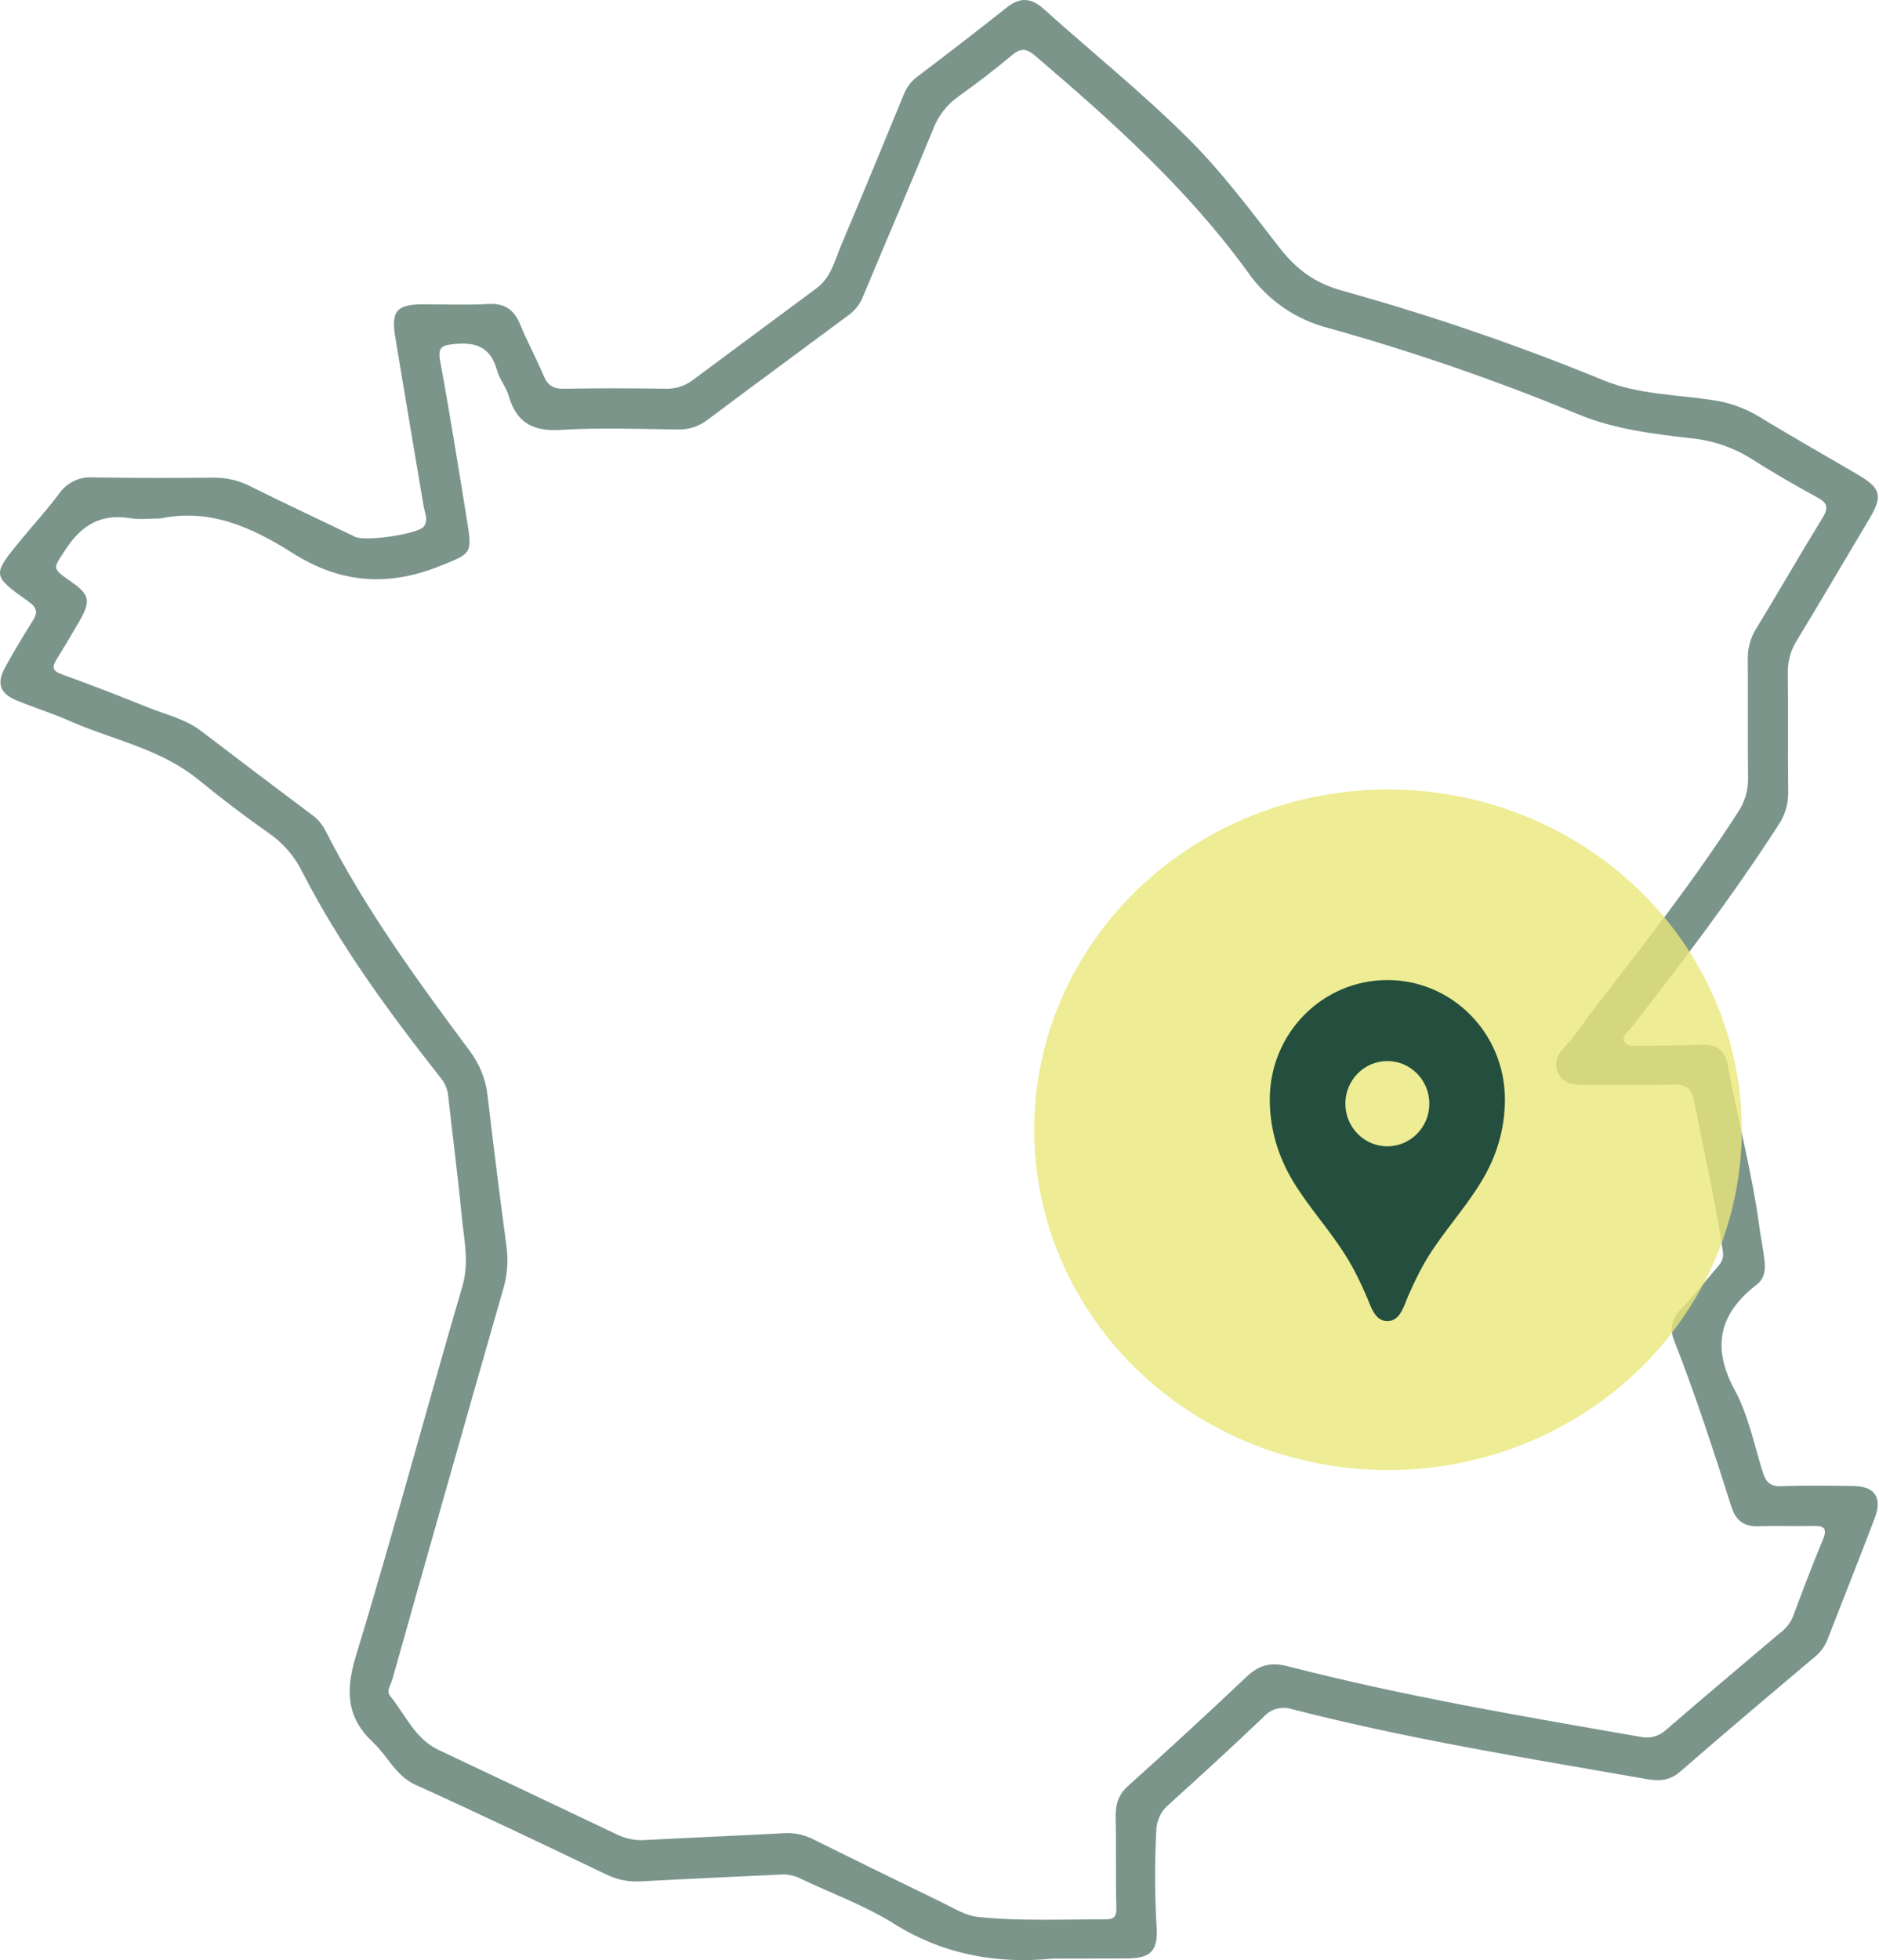
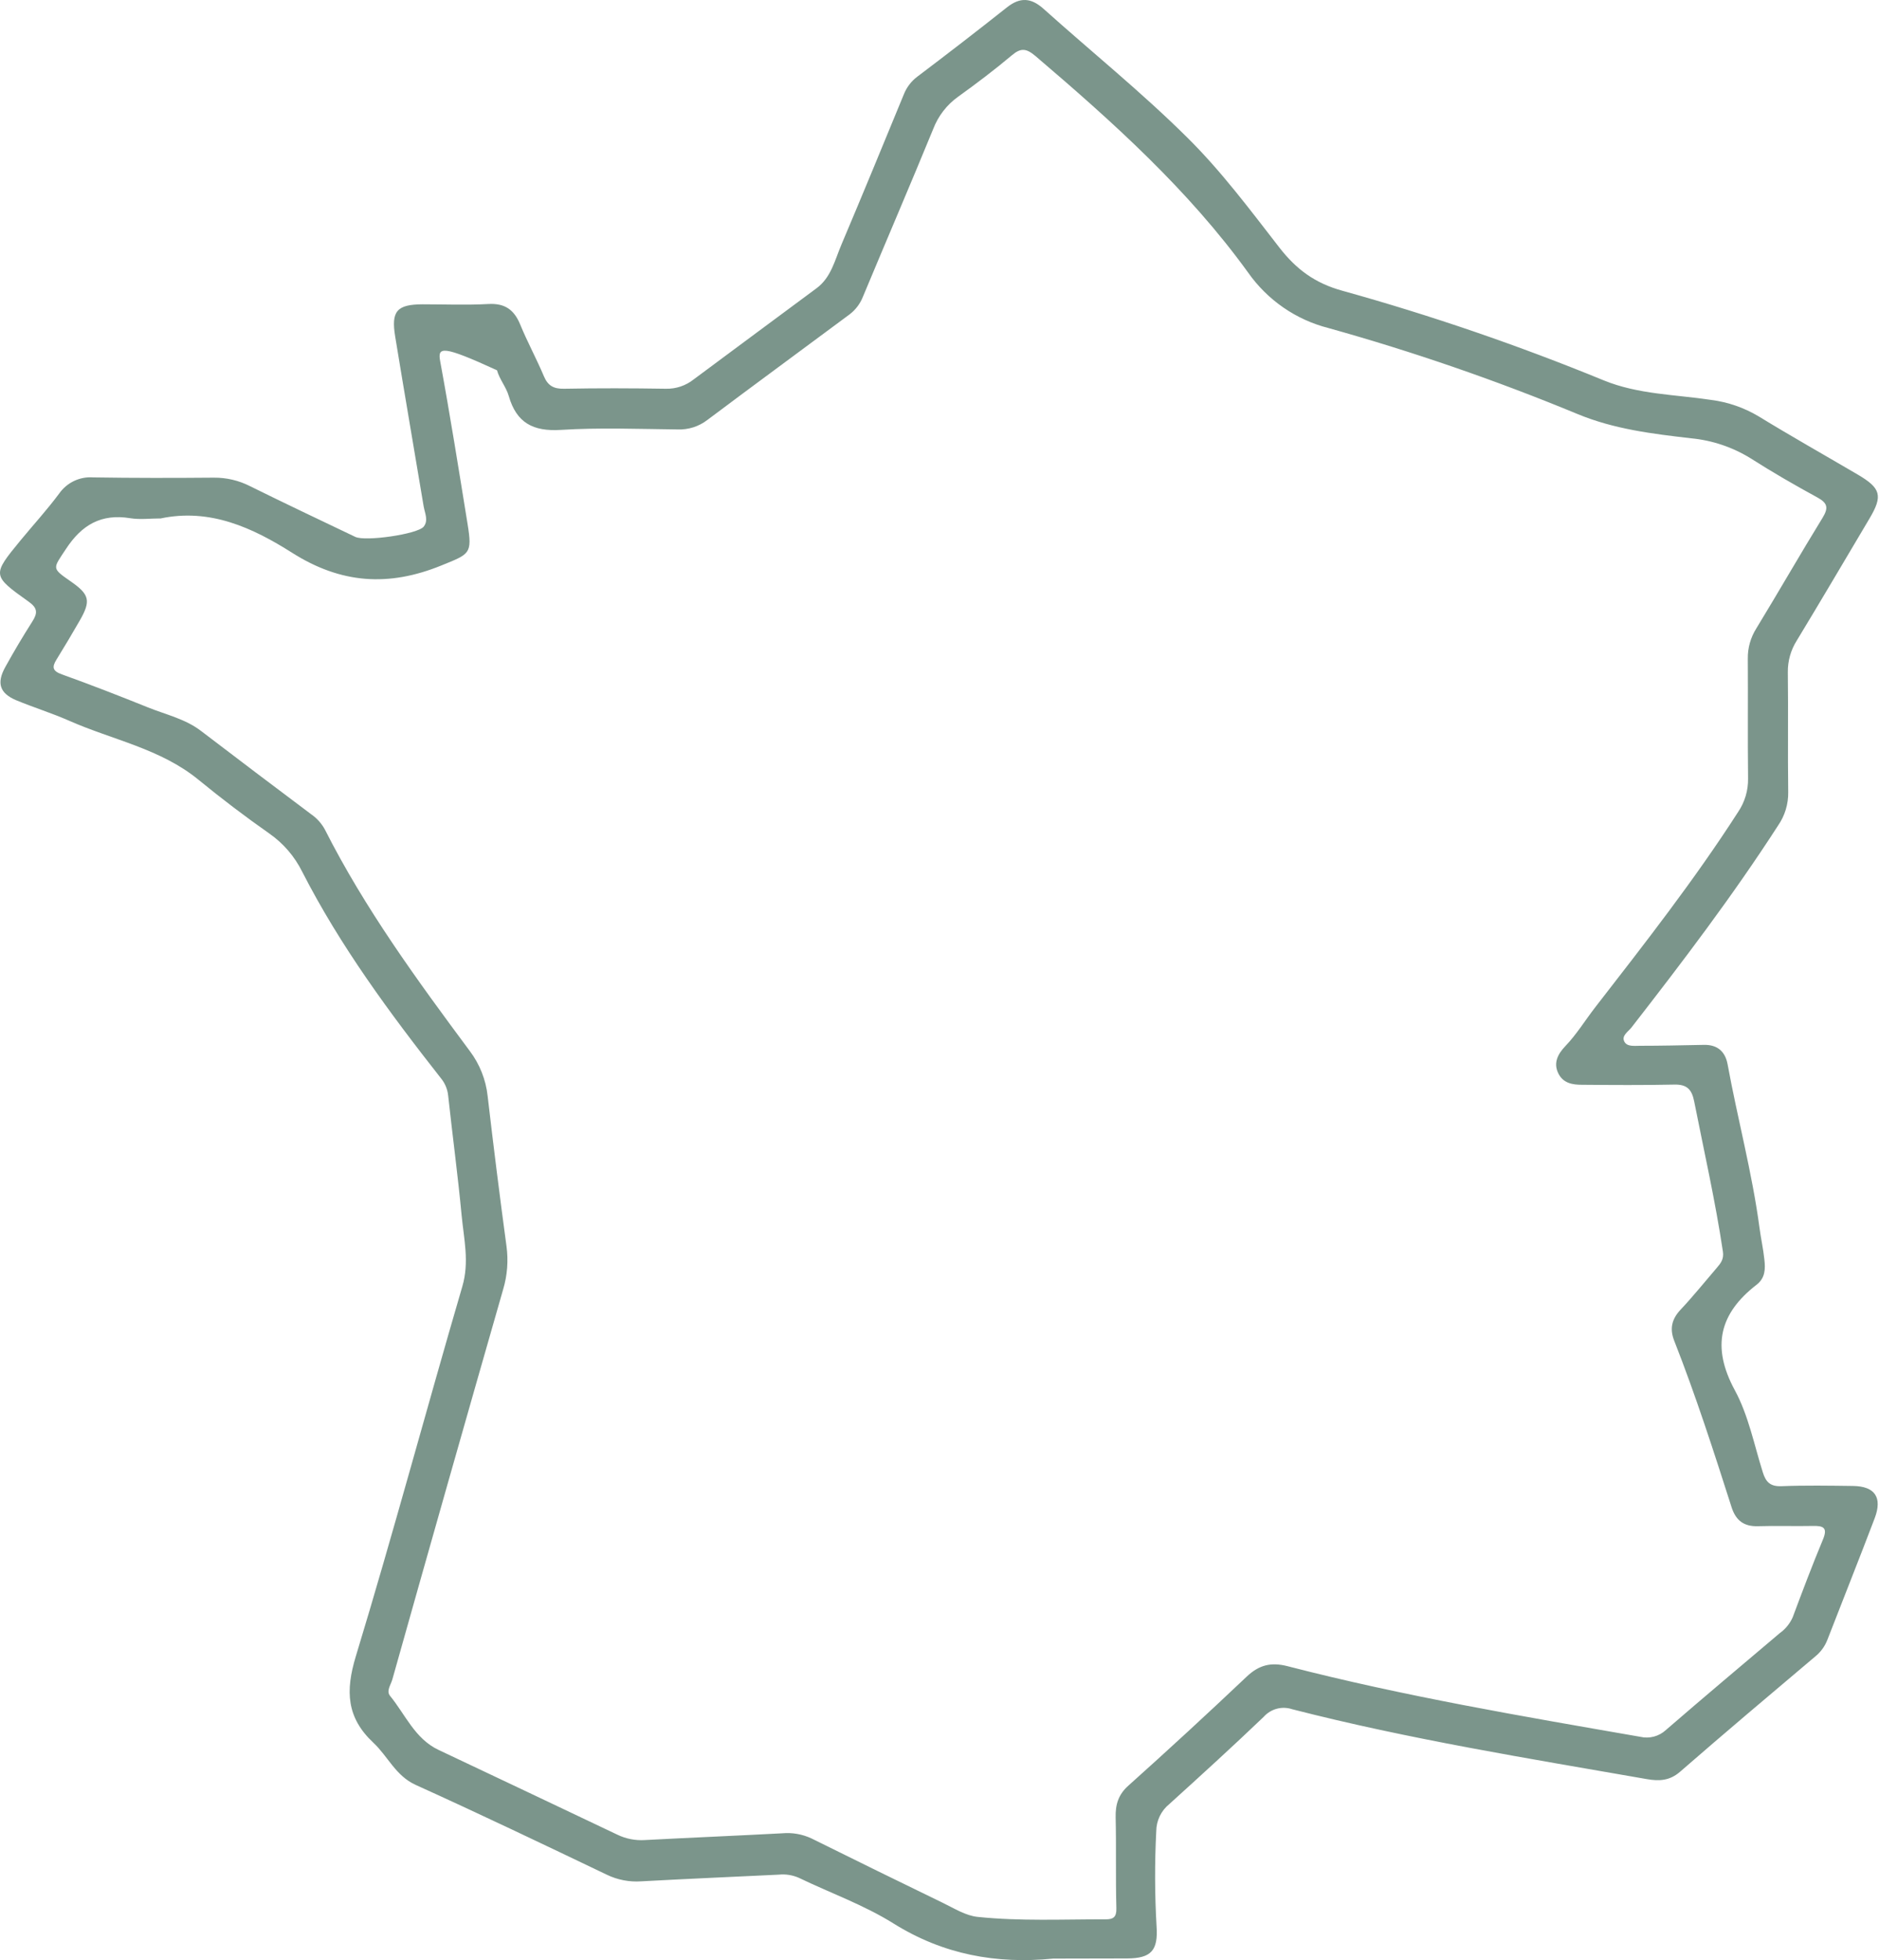
<svg xmlns="http://www.w3.org/2000/svg" width="210" height="219" viewBox="0 0 210 219" fill="none">
-   <path d="M117.712 218.831C111.337 219.459 105.417 218.381 99.846 214.899C96.549 212.836 92.805 211.503 89.279 209.805C88.573 209.494 87.799 209.372 87.032 209.452C81.913 209.698 76.79 209.919 71.67 210.199C70.339 210.293 69.006 210.035 67.804 209.452C60.707 206.056 53.606 202.659 46.446 199.42C44.216 198.405 43.347 196.227 41.732 194.716C38.73 191.91 38.586 188.938 39.771 185.044C43.941 171.336 47.644 157.487 51.671 143.731C52.476 140.98 51.839 138.416 51.591 135.783C51.169 131.313 50.57 126.868 50.085 122.389C50.01 121.686 49.732 121.022 49.284 120.478C43.541 113.167 38.021 105.704 33.767 97.382C32.92 95.681 31.663 94.222 30.111 93.137C27.404 91.237 24.77 89.239 22.209 87.142C17.95 83.644 12.578 82.671 7.729 80.527C5.806 79.678 3.782 79.054 1.825 78.243C-0.03 77.466 -0.405 76.329 0.586 74.537C1.577 72.745 2.551 71.111 3.613 69.442C4.204 68.512 4.225 67.952 3.217 67.234C-0.92 64.288 -0.894 64.263 2.306 60.361C3.74 58.624 5.258 56.965 6.611 55.147C7.035 54.542 7.607 54.057 8.272 53.74C8.937 53.423 9.672 53.285 10.406 53.339C14.901 53.411 19.396 53.407 23.9 53.368C25.304 53.355 26.691 53.681 27.944 54.319C31.844 56.247 35.782 58.111 39.712 59.987C40.83 60.522 46.678 59.686 47.353 58.841C47.897 58.153 47.488 57.347 47.353 56.604C46.294 50.265 45.202 43.931 44.165 37.592C43.697 34.756 44.363 34.013 47.222 34C49.681 34 52.147 34.102 54.597 33.966C56.431 33.869 57.46 34.607 58.139 36.259C58.944 38.216 59.961 40.08 60.783 42.029C61.234 43.103 61.883 43.455 63.035 43.434C66.83 43.362 70.625 43.374 74.42 43.434C75.543 43.461 76.64 43.093 77.523 42.394C82.086 38.997 86.682 35.601 91.261 32.204C92.889 30.999 93.302 29.067 94.031 27.348C96.397 21.765 98.704 16.156 101.01 10.552C101.32 9.764 101.841 9.078 102.515 8.569C105.889 6.022 109.228 3.445 112.534 0.826C114.01 -0.342 115.241 -0.257 116.633 0.991C121.98 5.789 127.596 10.31 132.686 15.362C136.481 19.111 139.702 23.429 142.996 27.674C144.872 30.082 146.951 31.64 150.012 32.48C159.948 35.243 169.714 38.591 179.259 42.508C183.113 44.075 187.229 44.075 191.239 44.682C193.113 44.922 194.918 45.546 196.543 46.516C200.199 48.754 203.935 50.859 207.633 53.029C210.218 54.545 210.441 55.398 208.949 57.916C206.246 62.462 203.568 67.026 200.823 71.548C200.143 72.614 199.791 73.86 199.811 75.127C199.87 79.585 199.79 84.043 199.853 88.496C199.877 89.83 199.481 91.138 198.723 92.232C193.663 100.074 188.038 107.47 182.325 114.814C181.962 115.277 181.195 115.715 181.54 116.381C181.844 116.967 182.662 116.844 183.261 116.844C185.643 116.844 188.026 116.789 190.429 116.742C191.939 116.708 192.82 117.485 193.081 118.924C194.199 125.029 195.826 131.032 196.644 137.18C196.8 138.36 197.066 139.532 197.188 140.717C197.311 141.765 197.294 142.788 196.316 143.544C192.162 146.758 191.256 150.464 193.878 155.313C195.405 158.115 196.041 161.409 197.016 164.504C197.357 165.6 197.859 166.097 199.099 166.05C201.764 165.944 204.433 165.99 207.11 166.024C209.531 166.058 210.399 167.298 209.522 169.62C207.793 174.176 205.98 178.697 204.222 183.236C203.939 183.958 203.474 184.593 202.872 185.078C197.812 189.349 192.752 193.616 187.768 197.955C186.605 198.966 185.424 199.017 184.058 198.779C170.784 196.461 157.493 194.325 144.421 190.971C143.865 190.784 143.267 190.764 142.701 190.915C142.134 191.066 141.624 191.381 141.233 191.82C137.771 195.128 134.233 198.354 130.691 201.56C130.235 201.926 129.867 202.391 129.613 202.92C129.359 203.449 129.226 204.029 129.224 204.616C129.043 208.141 129.055 211.673 129.258 215.196C129.452 217.931 128.659 218.801 125.973 218.814C123.287 218.826 120.449 218.826 117.712 218.831ZM17.92 57.924C16.799 57.924 15.648 58.077 14.547 57.898C11.33 57.372 9.145 58.629 7.379 61.325C5.907 63.562 5.726 63.447 7.923 64.972C10.01 66.428 10.179 67.128 8.914 69.332C8.07 70.801 7.203 72.256 6.312 73.696C5.785 74.545 5.869 74.97 6.915 75.348C10.153 76.507 13.358 77.759 16.546 79.041C18.557 79.852 20.712 80.315 22.491 81.686C26.573 84.8 30.672 87.899 34.787 90.984C35.419 91.423 35.941 92.004 36.309 92.682C40.792 101.539 46.619 109.508 52.506 117.43C53.611 118.894 54.301 120.633 54.5 122.461C55.15 128.065 55.852 133.662 56.608 139.252C56.825 140.858 56.699 142.492 56.237 144.045C52.071 158.565 47.942 173.097 43.849 187.643C43.684 188.233 43.153 188.916 43.583 189.464C45.299 191.557 46.366 194.262 49.002 195.51C55.668 198.668 62.339 201.81 68.997 204.986C69.944 205.444 70.992 205.652 72.041 205.589C77.161 205.317 82.284 205.105 87.403 204.833C88.524 204.729 89.652 204.924 90.675 205.398C95.575 207.826 100.482 210.232 105.395 212.615C106.66 213.226 107.925 214.037 109.275 214.173C114.023 214.666 118.8 214.436 123.569 214.445C124.413 214.445 124.796 214.211 124.767 213.205C124.674 209.809 124.767 206.412 124.687 203.046C124.657 201.615 124.99 200.498 126.116 199.501C130.575 195.507 134.978 191.451 139.327 187.333C140.714 186.012 142.072 185.69 143.898 186.161C156.89 189.515 170.109 191.752 183.311 194.049C183.818 194.169 184.346 194.161 184.849 194.027C185.352 193.893 185.814 193.637 186.196 193.281C190.412 189.634 194.663 186.063 198.905 182.472C199.535 182.024 200.035 181.414 200.351 180.705C201.439 177.797 202.535 174.889 203.724 172.036C204.306 170.656 203.766 170.465 202.586 170.491C200.553 170.533 198.512 170.457 196.476 170.52C194.907 170.571 194.001 169.888 193.524 168.398C191.525 162.148 189.514 155.903 187.111 149.794C186.588 148.465 186.832 147.382 187.827 146.325C189.227 144.839 190.509 143.238 191.842 141.689C192.297 141.158 192.685 140.7 192.554 139.834C191.711 134.191 190.446 128.634 189.341 123.042C189.071 121.68 188.498 121.149 187.119 121.179C183.682 121.251 180.242 121.23 176.805 121.2C175.772 121.2 174.73 121.047 174.174 119.956C173.545 118.716 174.174 117.697 174.937 116.891C176.202 115.57 177.159 113.999 178.272 112.56C183.8 105.432 189.366 98.329 194.254 90.721C195.002 89.618 195.391 88.308 195.367 86.972C195.316 82.514 195.367 78.056 195.337 73.603C195.318 72.401 195.651 71.219 196.294 70.206C198.791 66.114 201.173 61.949 203.686 57.865C204.369 56.752 204.268 56.213 203.121 55.585C200.591 54.205 198.087 52.761 195.658 51.212C193.636 49.96 191.355 49.193 188.991 48.97C184.682 48.469 180.406 47.96 176.291 46.253C167.212 42.496 157.919 39.289 148.46 36.65C144.831 35.724 141.649 33.525 139.487 30.447C132.774 21.17 124.345 13.609 115.709 6.247C114.693 5.398 114.094 5.33 113.095 6.171C111.155 7.801 109.131 9.334 107.074 10.811C105.818 11.71 104.853 12.96 104.299 14.407C101.731 20.669 99.054 26.889 96.448 33.139C96.143 33.92 95.631 34.603 94.968 35.113C89.667 39.057 84.337 42.958 79.054 46.924C78.106 47.652 76.936 48.026 75.744 47.981C71.388 47.934 67.019 47.76 62.672 48.032C59.59 48.223 57.726 47.255 56.861 44.249C56.575 43.247 55.82 42.377 55.546 41.371C54.858 38.861 53.282 38.191 50.844 38.433C49.436 38.573 48.888 38.713 49.196 40.364C50.309 46.406 51.274 52.481 52.257 58.548C52.805 61.915 52.489 61.889 49.326 63.18C43.423 65.583 38.097 65.218 32.649 61.762C28.243 58.968 23.453 56.748 17.92 57.932V57.924Z" fill="#244F3E" fill-opacity="0.6" />
-   <ellipse opacity="0.8" cx="155.124" cy="126.229" rx="39.542" ry="38.021" fill="#E9E77A" />
-   <path d="M155.052 109.5C147.788 109.5 141.912 115.464 141.912 122.837C141.912 126.152 142.851 129.258 144.559 132.059C146.342 134.993 148.689 137.508 150.491 140.442C151.373 141.871 152.011 143.205 152.687 144.748C153.175 145.796 153.569 147.606 155.052 147.606C156.535 147.606 156.929 145.796 157.399 144.748C158.093 143.205 158.713 141.871 159.595 140.442C161.397 137.527 163.743 135.012 165.527 132.059C167.254 129.258 168.192 126.152 168.192 122.837C168.192 115.464 162.317 109.5 155.052 109.5ZM155.052 128.077C152.462 128.077 150.359 125.943 150.359 123.313C150.359 120.684 152.462 118.55 155.052 118.55C157.643 118.55 159.745 120.684 159.745 123.313C159.745 125.943 157.643 128.077 155.052 128.077Z" fill="#244F3E" />
+   <path d="M117.712 218.831C111.337 219.459 105.417 218.381 99.846 214.899C96.549 212.836 92.805 211.503 89.279 209.805C88.573 209.494 87.799 209.372 87.032 209.452C81.913 209.698 76.79 209.919 71.67 210.199C70.339 210.293 69.006 210.035 67.804 209.452C60.707 206.056 53.606 202.659 46.446 199.42C44.216 198.405 43.347 196.227 41.732 194.716C38.73 191.91 38.586 188.938 39.771 185.044C43.941 171.336 47.644 157.487 51.671 143.731C52.476 140.98 51.839 138.416 51.591 135.783C51.169 131.313 50.57 126.868 50.085 122.389C50.01 121.686 49.732 121.022 49.284 120.478C43.541 113.167 38.021 105.704 33.767 97.382C32.92 95.681 31.663 94.222 30.111 93.137C27.404 91.237 24.77 89.239 22.209 87.142C17.95 83.644 12.578 82.671 7.729 80.527C5.806 79.678 3.782 79.054 1.825 78.243C-0.03 77.466 -0.405 76.329 0.586 74.537C1.577 72.745 2.551 71.111 3.613 69.442C4.204 68.512 4.225 67.952 3.217 67.234C-0.92 64.288 -0.894 64.263 2.306 60.361C3.74 58.624 5.258 56.965 6.611 55.147C7.035 54.542 7.607 54.057 8.272 53.74C8.937 53.423 9.672 53.285 10.406 53.339C14.901 53.411 19.396 53.407 23.9 53.368C25.304 53.355 26.691 53.681 27.944 54.319C31.844 56.247 35.782 58.111 39.712 59.987C40.83 60.522 46.678 59.686 47.353 58.841C47.897 58.153 47.488 57.347 47.353 56.604C46.294 50.265 45.202 43.931 44.165 37.592C43.697 34.756 44.363 34.013 47.222 34C49.681 34 52.147 34.102 54.597 33.966C56.431 33.869 57.46 34.607 58.139 36.259C58.944 38.216 59.961 40.08 60.783 42.029C61.234 43.103 61.883 43.455 63.035 43.434C66.83 43.362 70.625 43.374 74.42 43.434C75.543 43.461 76.64 43.093 77.523 42.394C82.086 38.997 86.682 35.601 91.261 32.204C92.889 30.999 93.302 29.067 94.031 27.348C96.397 21.765 98.704 16.156 101.01 10.552C101.32 9.764 101.841 9.078 102.515 8.569C105.889 6.022 109.228 3.445 112.534 0.826C114.01 -0.342 115.241 -0.257 116.633 0.991C121.98 5.789 127.596 10.31 132.686 15.362C136.481 19.111 139.702 23.429 142.996 27.674C144.872 30.082 146.951 31.64 150.012 32.48C159.948 35.243 169.714 38.591 179.259 42.508C183.113 44.075 187.229 44.075 191.239 44.682C193.113 44.922 194.918 45.546 196.543 46.516C200.199 48.754 203.935 50.859 207.633 53.029C210.218 54.545 210.441 55.398 208.949 57.916C206.246 62.462 203.568 67.026 200.823 71.548C200.143 72.614 199.791 73.86 199.811 75.127C199.87 79.585 199.79 84.043 199.853 88.496C199.877 89.83 199.481 91.138 198.723 92.232C193.663 100.074 188.038 107.47 182.325 114.814C181.962 115.277 181.195 115.715 181.54 116.381C181.844 116.967 182.662 116.844 183.261 116.844C185.643 116.844 188.026 116.789 190.429 116.742C191.939 116.708 192.82 117.485 193.081 118.924C194.199 125.029 195.826 131.032 196.644 137.18C196.8 138.36 197.066 139.532 197.188 140.717C197.311 141.765 197.294 142.788 196.316 143.544C192.162 146.758 191.256 150.464 193.878 155.313C195.405 158.115 196.041 161.409 197.016 164.504C197.357 165.6 197.859 166.097 199.099 166.05C201.764 165.944 204.433 165.99 207.11 166.024C209.531 166.058 210.399 167.298 209.522 169.62C207.793 174.176 205.98 178.697 204.222 183.236C203.939 183.958 203.474 184.593 202.872 185.078C197.812 189.349 192.752 193.616 187.768 197.955C186.605 198.966 185.424 199.017 184.058 198.779C170.784 196.461 157.493 194.325 144.421 190.971C143.865 190.784 143.267 190.764 142.701 190.915C142.134 191.066 141.624 191.381 141.233 191.82C137.771 195.128 134.233 198.354 130.691 201.56C130.235 201.926 129.867 202.391 129.613 202.92C129.359 203.449 129.226 204.029 129.224 204.616C129.043 208.141 129.055 211.673 129.258 215.196C129.452 217.931 128.659 218.801 125.973 218.814C123.287 218.826 120.449 218.826 117.712 218.831ZM17.92 57.924C16.799 57.924 15.648 58.077 14.547 57.898C11.33 57.372 9.145 58.629 7.379 61.325C5.907 63.562 5.726 63.447 7.923 64.972C10.01 66.428 10.179 67.128 8.914 69.332C8.07 70.801 7.203 72.256 6.312 73.696C5.785 74.545 5.869 74.97 6.915 75.348C10.153 76.507 13.358 77.759 16.546 79.041C18.557 79.852 20.712 80.315 22.491 81.686C26.573 84.8 30.672 87.899 34.787 90.984C35.419 91.423 35.941 92.004 36.309 92.682C40.792 101.539 46.619 109.508 52.506 117.43C53.611 118.894 54.301 120.633 54.5 122.461C55.15 128.065 55.852 133.662 56.608 139.252C56.825 140.858 56.699 142.492 56.237 144.045C52.071 158.565 47.942 173.097 43.849 187.643C43.684 188.233 43.153 188.916 43.583 189.464C45.299 191.557 46.366 194.262 49.002 195.51C55.668 198.668 62.339 201.81 68.997 204.986C69.944 205.444 70.992 205.652 72.041 205.589C77.161 205.317 82.284 205.105 87.403 204.833C88.524 204.729 89.652 204.924 90.675 205.398C95.575 207.826 100.482 210.232 105.395 212.615C106.66 213.226 107.925 214.037 109.275 214.173C114.023 214.666 118.8 214.436 123.569 214.445C124.413 214.445 124.796 214.211 124.767 213.205C124.674 209.809 124.767 206.412 124.687 203.046C124.657 201.615 124.99 200.498 126.116 199.501C130.575 195.507 134.978 191.451 139.327 187.333C140.714 186.012 142.072 185.69 143.898 186.161C156.89 189.515 170.109 191.752 183.311 194.049C183.818 194.169 184.346 194.161 184.849 194.027C185.352 193.893 185.814 193.637 186.196 193.281C190.412 189.634 194.663 186.063 198.905 182.472C199.535 182.024 200.035 181.414 200.351 180.705C201.439 177.797 202.535 174.889 203.724 172.036C204.306 170.656 203.766 170.465 202.586 170.491C200.553 170.533 198.512 170.457 196.476 170.52C194.907 170.571 194.001 169.888 193.524 168.398C191.525 162.148 189.514 155.903 187.111 149.794C186.588 148.465 186.832 147.382 187.827 146.325C189.227 144.839 190.509 143.238 191.842 141.689C192.297 141.158 192.685 140.7 192.554 139.834C191.711 134.191 190.446 128.634 189.341 123.042C189.071 121.68 188.498 121.149 187.119 121.179C183.682 121.251 180.242 121.23 176.805 121.2C175.772 121.2 174.73 121.047 174.174 119.956C173.545 118.716 174.174 117.697 174.937 116.891C176.202 115.57 177.159 113.999 178.272 112.56C183.8 105.432 189.366 98.329 194.254 90.721C195.002 89.618 195.391 88.308 195.367 86.972C195.316 82.514 195.367 78.056 195.337 73.603C195.318 72.401 195.651 71.219 196.294 70.206C198.791 66.114 201.173 61.949 203.686 57.865C204.369 56.752 204.268 56.213 203.121 55.585C200.591 54.205 198.087 52.761 195.658 51.212C193.636 49.96 191.355 49.193 188.991 48.97C184.682 48.469 180.406 47.96 176.291 46.253C167.212 42.496 157.919 39.289 148.46 36.65C144.831 35.724 141.649 33.525 139.487 30.447C132.774 21.17 124.345 13.609 115.709 6.247C114.693 5.398 114.094 5.33 113.095 6.171C111.155 7.801 109.131 9.334 107.074 10.811C105.818 11.71 104.853 12.96 104.299 14.407C101.731 20.669 99.054 26.889 96.448 33.139C96.143 33.92 95.631 34.603 94.968 35.113C89.667 39.057 84.337 42.958 79.054 46.924C78.106 47.652 76.936 48.026 75.744 47.981C71.388 47.934 67.019 47.76 62.672 48.032C59.59 48.223 57.726 47.255 56.861 44.249C56.575 43.247 55.82 42.377 55.546 41.371C49.436 38.573 48.888 38.713 49.196 40.364C50.309 46.406 51.274 52.481 52.257 58.548C52.805 61.915 52.489 61.889 49.326 63.18C43.423 65.583 38.097 65.218 32.649 61.762C28.243 58.968 23.453 56.748 17.92 57.932V57.924Z" fill="#244F3E" fill-opacity="0.6" />
</svg>